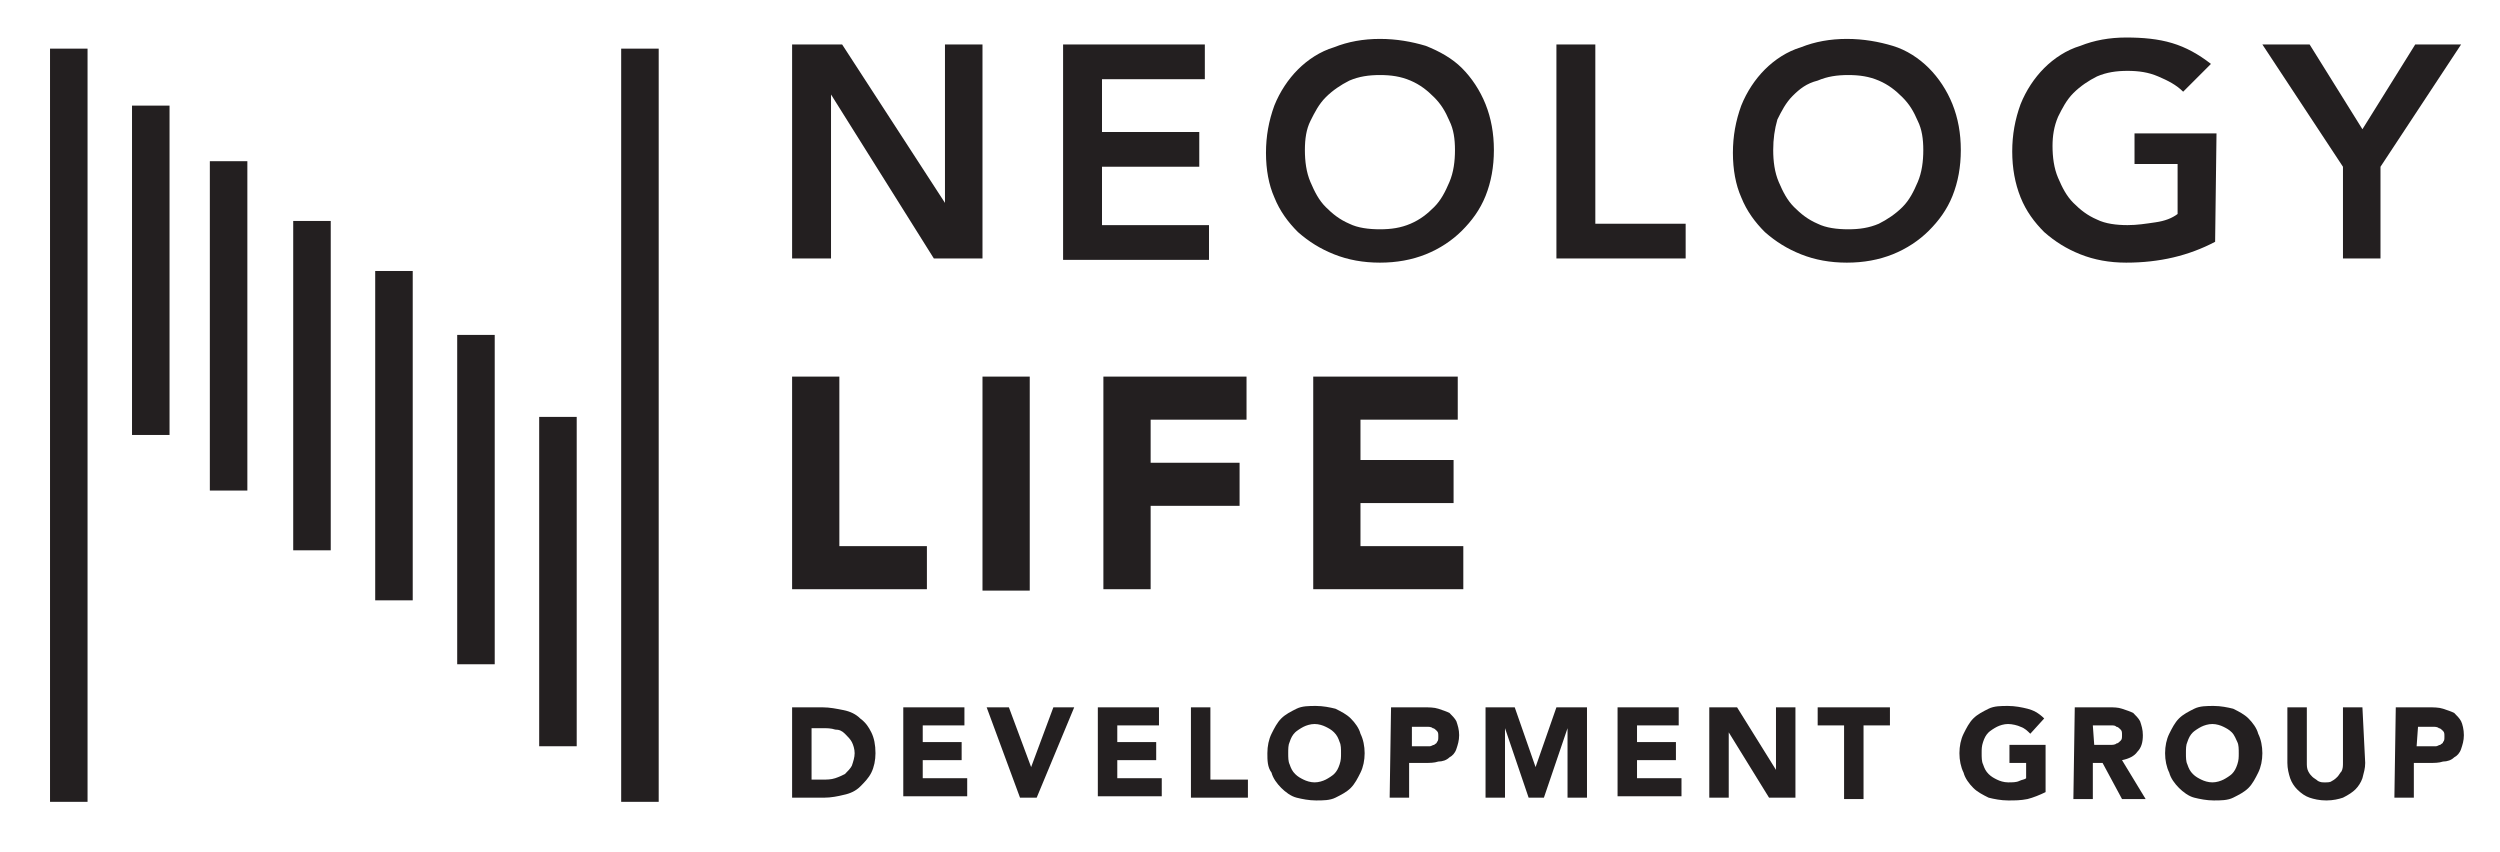
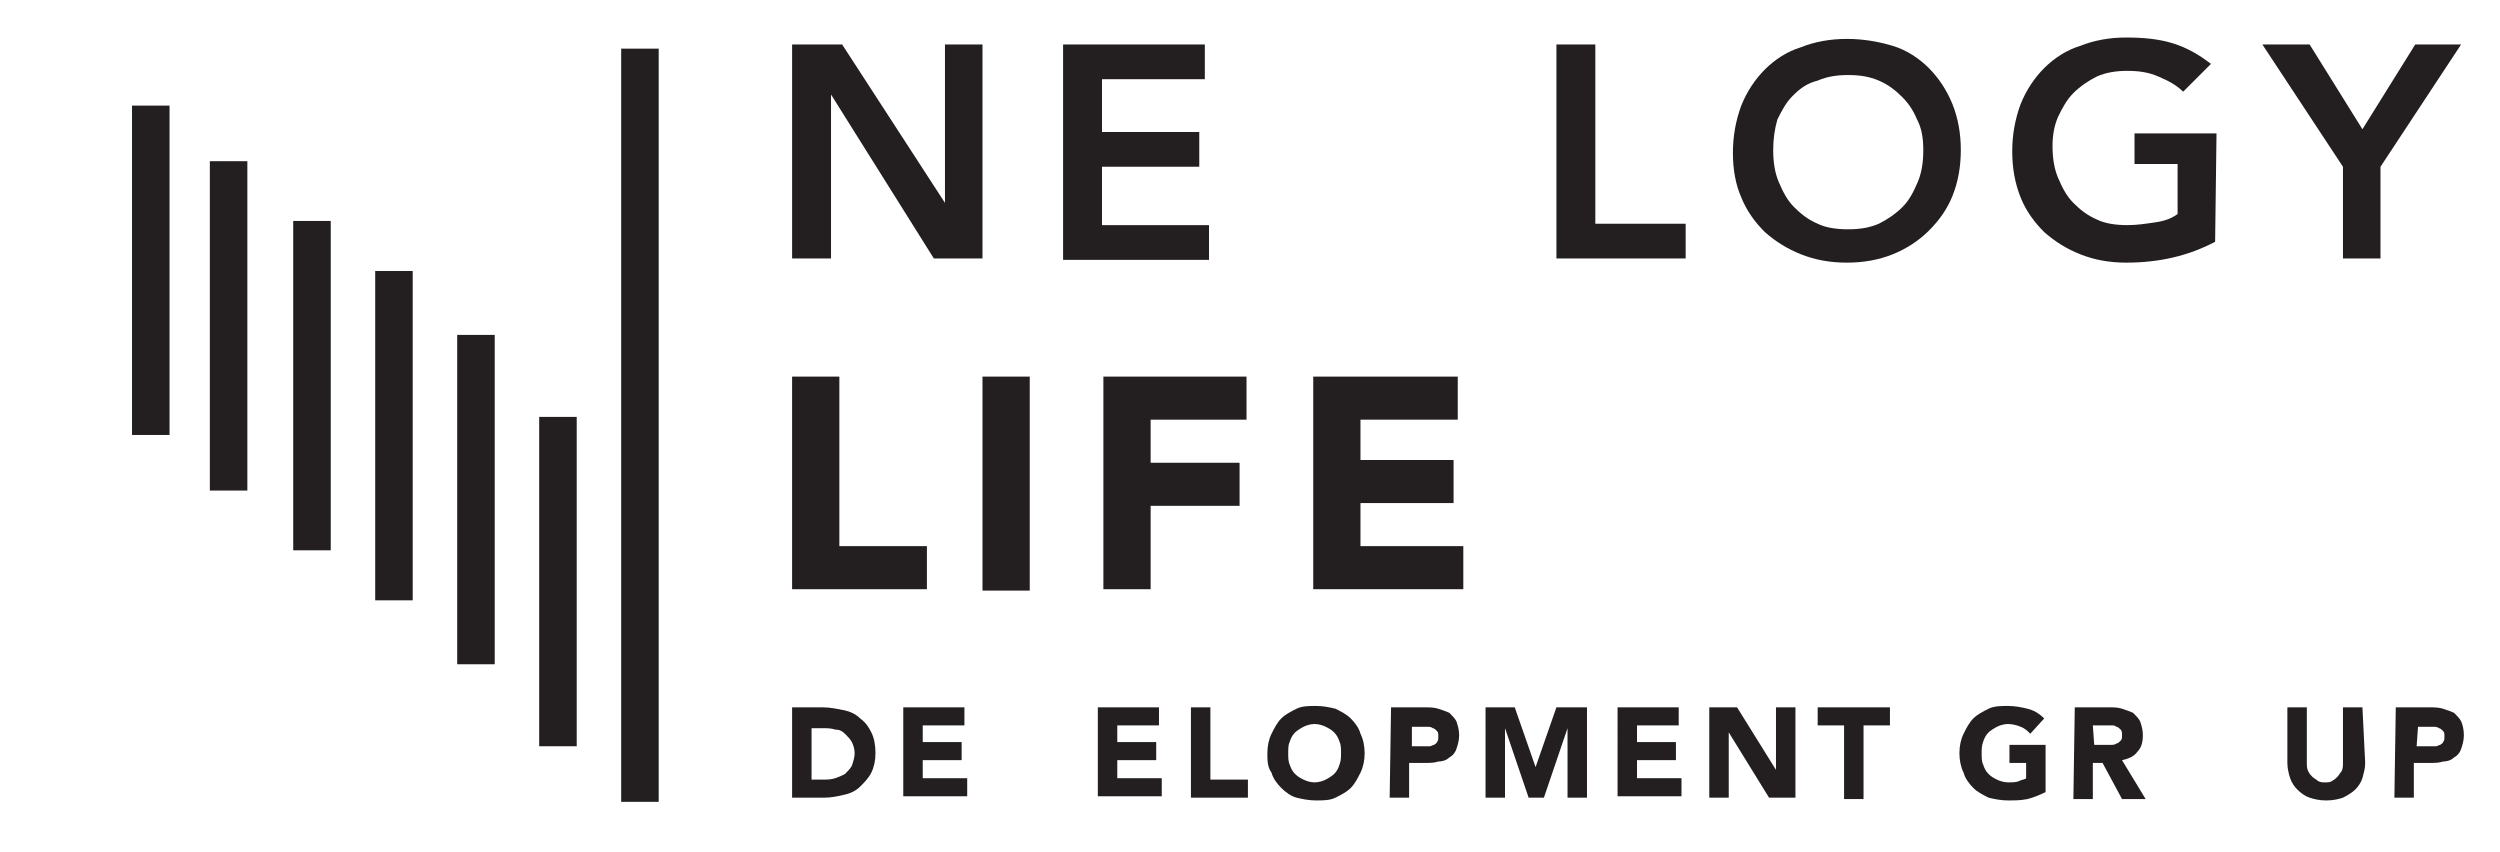
<svg xmlns="http://www.w3.org/2000/svg" version="1.1" id="Layer_1" x="0px" y="0px" viewBox="0 0 179.9 61.3" style="enable-background:new 0 0 179.9 61.3;" xml:space="preserve">
  <style type="text/css"> .st0{fill:#231F20;} </style>
  <g>
    <g>
      <path class="st0" d="M57,3.2h3.6l7.4,11.4h0V3.2h2.7v15.4h-3.5L59.8,6.8h0v11.8H57L57,3.2L57,3.2z" />
      <path class="st0" d="M76.5,3.2h10.2v2.5h-7.4v3.8h7v2.5h-7v4.2H87v2.5H76.5V3.2z" />
-       <path class="st0" d="M91.1,11c0-1.2,0.2-2.3,0.6-3.4c0.4-1,1-1.9,1.7-2.6c0.7-0.7,1.6-1.3,2.6-1.6c1-0.4,2.1-0.6,3.3-0.6 c1.2,0,2.3,0.2,3.3,0.5c1,0.4,1.9,0.9,2.6,1.6c0.7,0.7,1.3,1.6,1.7,2.6s0.6,2.1,0.6,3.3c0,1.2-0.2,2.3-0.6,3.3 c-0.4,1-1,1.8-1.7,2.5c-0.7,0.7-1.6,1.3-2.6,1.7c-1,0.4-2.1,0.6-3.3,0.6c-1.2,0-2.3-0.2-3.3-0.6c-1-0.4-1.8-0.9-2.6-1.6 c-0.7-0.7-1.3-1.5-1.7-2.5C91.3,13.3,91.1,12.2,91.1,11z M93.9,10.8c0,0.8,0.1,1.6,0.4,2.3c0.3,0.7,0.6,1.3,1.1,1.8 c0.5,0.5,1,0.9,1.7,1.2c0.6,0.3,1.4,0.4,2.2,0.4c0.8,0,1.5-0.1,2.2-0.4c0.7-0.3,1.2-0.7,1.7-1.2c0.5-0.5,0.8-1.1,1.1-1.8 c0.3-0.7,0.4-1.5,0.4-2.3c0-0.8-0.1-1.5-0.4-2.1c-0.3-0.7-0.6-1.2-1.1-1.7c-0.5-0.5-1-0.9-1.7-1.2c-0.7-0.3-1.4-0.4-2.2-0.4 c-0.8,0-1.5,0.1-2.2,0.4c-0.6,0.3-1.2,0.7-1.7,1.2c-0.5,0.5-0.8,1.1-1.1,1.7C94,9.3,93.9,10,93.9,10.8z" />
      <path class="st0" d="M112.1,3.2h2.7v12.9h6.5v2.5h-9.3V3.2z" />
      <path class="st0" d="M124.7,11c0-1.2,0.2-2.3,0.6-3.4c0.4-1,1-1.9,1.7-2.6c0.7-0.7,1.6-1.3,2.6-1.6c1-0.4,2.1-0.6,3.3-0.6 c1.2,0,2.3,0.2,3.3,0.5s1.9,0.9,2.6,1.6c0.7,0.7,1.3,1.6,1.7,2.6c0.4,1,0.6,2.1,0.6,3.3c0,1.2-0.2,2.3-0.6,3.3 c-0.4,1-1,1.8-1.7,2.5c-0.7,0.7-1.6,1.3-2.6,1.7c-1,0.4-2.1,0.6-3.3,0.6c-1.2,0-2.3-0.2-3.3-0.6c-1-0.4-1.8-0.9-2.6-1.6 c-0.7-0.7-1.3-1.5-1.7-2.5C124.9,13.3,124.7,12.2,124.7,11z M127.6,10.8c0,0.8,0.1,1.6,0.4,2.3c0.3,0.7,0.6,1.3,1.1,1.8 c0.5,0.5,1,0.9,1.7,1.2c0.6,0.3,1.4,0.4,2.2,0.4c0.8,0,1.5-0.1,2.2-0.4c0.6-0.3,1.2-0.7,1.7-1.2c0.5-0.5,0.8-1.1,1.1-1.8 c0.3-0.7,0.4-1.5,0.4-2.3c0-0.8-0.1-1.5-0.4-2.1c-0.3-0.7-0.6-1.2-1.1-1.7c-0.5-0.5-1-0.9-1.7-1.2c-0.7-0.3-1.4-0.4-2.2-0.4 c-0.8,0-1.5,0.1-2.2,0.4C130,6,129.5,6.4,129,6.9c-0.5,0.5-0.8,1.1-1.1,1.7C127.7,9.3,127.6,10,127.6,10.8z" />
      <path class="st0" d="M159.4,17.4c-1.9,1-4,1.5-6.4,1.5c-1.2,0-2.3-0.2-3.3-0.6c-1-0.4-1.8-0.9-2.6-1.6c-0.7-0.7-1.3-1.5-1.7-2.5 c-0.4-1-0.6-2.1-0.6-3.3c0-1.2,0.2-2.3,0.6-3.4c0.4-1,1-1.9,1.7-2.6s1.6-1.3,2.6-1.6c1-0.4,2.1-0.6,3.3-0.6c1.2,0,2.3,0.1,3.3,0.4 c1,0.3,1.9,0.8,2.8,1.5l-2,2c-0.5-0.5-1.1-0.8-1.8-1.1c-0.7-0.3-1.4-0.4-2.2-0.4c-0.8,0-1.5,0.1-2.2,0.4c-0.6,0.3-1.2,0.7-1.7,1.2 c-0.5,0.5-0.8,1.1-1.1,1.7c-0.3,0.7-0.4,1.4-0.4,2.1c0,0.8,0.1,1.6,0.4,2.3c0.3,0.7,0.6,1.3,1.1,1.8c0.5,0.5,1,0.9,1.7,1.2 c0.6,0.3,1.4,0.4,2.2,0.4c0.7,0,1.3-0.1,2-0.2s1.2-0.3,1.6-0.6v-3.6h-3.1V9.6h5.9L159.4,17.4L159.4,17.4z" />
      <path class="st0" d="M168.6,12l-5.8-8.8h3.4l3.8,6.1l3.8-6.1h3.3l-5.8,8.8v6.6h-2.7L168.6,12L168.6,12z" />
    </g>
    <g>
      <g>
        <path class="st0" d="M57,27.1h3.4v12.2h6.3v3.1H57L57,27.1L57,27.1z" />
        <path class="st0" d="M70.7,27.1h3.4v15.4h-3.4V27.1z" />
        <path class="st0" d="M79.4,27.1h10.3v3.1h-6.9v3.1h6.4v3.1h-6.4v6h-3.4V27.1z" />
        <path class="st0" d="M94.5,27.1h10.4v3.1h-7v2.9h6.7v3.1h-6.7v3.1h7.4v3.1H94.5L94.5,27.1L94.5,27.1z" />
      </g>
    </g>
    <g>
      <path class="st0" d="M57,50.9h2.2c0.5,0,1,0.1,1.5,0.2c0.5,0.1,0.9,0.3,1.2,0.6c0.4,0.3,0.6,0.6,0.8,1c0.2,0.4,0.3,0.9,0.3,1.5 c0,0.5-0.1,1-0.3,1.4c-0.2,0.4-0.5,0.7-0.8,1c-0.3,0.3-0.7,0.5-1.2,0.6c-0.4,0.1-0.9,0.2-1.4,0.2H57L57,50.9L57,50.9z M58.5,56.1 h0.7c0.3,0,0.6,0,0.9-0.1c0.3-0.1,0.5-0.2,0.7-0.3c0.2-0.2,0.4-0.4,0.5-0.6c0.1-0.3,0.2-0.6,0.2-0.9c0-0.3-0.1-0.6-0.2-0.8 c-0.1-0.2-0.3-0.4-0.5-0.6c-0.2-0.2-0.4-0.3-0.7-0.3c-0.3-0.1-0.6-0.1-0.9-0.1h-0.8V56.1z" />
      <path class="st0" d="M65,50.9h4.4v1.3h-3v1.2h2.8v1.3h-2.8v1.3h3.2v1.3H65V50.9z" />
-       <path class="st0" d="M71,50.9h1.6l1.6,4.3h0l1.6-4.3h1.5l-2.7,6.5h-1.2L71,50.9z" />
      <path class="st0" d="M79,50.9h4.4v1.3h-3v1.2h2.8v1.3h-2.8v1.3h3.2v1.3H79V50.9z" />
      <path class="st0" d="M85.7,50.9h1.4v5.2h2.7v1.3h-4.1V50.9z" />
      <path class="st0" d="M91.2,54.2c0-0.5,0.1-1,0.3-1.4c0.2-0.4,0.4-0.8,0.7-1.1c0.3-0.3,0.7-0.5,1.1-0.7s0.9-0.2,1.4-0.2 c0.5,0,1,0.1,1.4,0.2c0.4,0.2,0.8,0.4,1.1,0.7c0.3,0.3,0.6,0.7,0.7,1.1c0.2,0.4,0.3,0.9,0.3,1.4c0,0.5-0.1,1-0.3,1.4 c-0.2,0.4-0.4,0.8-0.7,1.1c-0.3,0.3-0.7,0.5-1.1,0.7c-0.4,0.2-0.9,0.2-1.4,0.2c-0.5,0-1-0.1-1.4-0.2s-0.8-0.4-1.1-0.7 c-0.3-0.3-0.6-0.7-0.7-1.1C91.2,55.2,91.2,54.7,91.2,54.2z M92.7,54.2c0,0.3,0,0.6,0.1,0.8c0.1,0.3,0.2,0.5,0.4,0.7 c0.2,0.2,0.4,0.3,0.6,0.4c0.2,0.1,0.5,0.2,0.8,0.2c0.3,0,0.6-0.1,0.8-0.2c0.2-0.1,0.5-0.3,0.6-0.4c0.2-0.2,0.3-0.4,0.4-0.7 c0.1-0.3,0.1-0.5,0.1-0.8c0-0.3,0-0.6-0.1-0.8c-0.1-0.3-0.2-0.5-0.4-0.7c-0.2-0.2-0.4-0.3-0.6-0.4c-0.2-0.1-0.5-0.2-0.8-0.2 c-0.3,0-0.6,0.1-0.8,0.2c-0.2,0.1-0.5,0.3-0.6,0.4c-0.2,0.2-0.3,0.4-0.4,0.7C92.7,53.6,92.7,53.9,92.7,54.2z" />
      <path class="st0" d="M100.1,50.9h2.4c0.3,0,0.7,0,1,0.1c0.3,0.1,0.6,0.2,0.8,0.3c0.2,0.2,0.4,0.4,0.5,0.6c0.1,0.3,0.2,0.6,0.2,1 c0,0.4-0.1,0.7-0.2,1c-0.1,0.3-0.3,0.5-0.5,0.6c-0.2,0.2-0.5,0.3-0.8,0.3c-0.3,0.1-0.6,0.1-1,0.1h-1.1v2.5h-1.4L100.1,50.9 L100.1,50.9z M101.5,53.7h1c0.1,0,0.3,0,0.4,0c0.1,0,0.2-0.1,0.3-0.1c0.1-0.1,0.2-0.1,0.2-0.2c0.1-0.1,0.1-0.2,0.1-0.4 c0-0.2,0-0.3-0.1-0.4c-0.1-0.1-0.2-0.2-0.3-0.2c-0.1-0.1-0.3-0.1-0.4-0.1c-0.1,0-0.3,0-0.4,0h-0.7V53.7z" />
      <path class="st0" d="M106.8,50.9h2.2l1.5,4.3h0l1.5-4.3h2.2v6.5h-1.4v-5h0l-1.7,5h-1.1l-1.7-5h0v5h-1.4V50.9z" />
      <path class="st0" d="M116.4,50.9h4.4v1.3h-3v1.2h2.8v1.3h-2.8v1.3h3.2v1.3h-4.6L116.4,50.9L116.4,50.9z" />
      <path class="st0" d="M123,50.9h2l2.8,4.5h0v-4.5h1.4v6.5h-1.9l-2.9-4.7h0v4.7H123L123,50.9L123,50.9z" />
      <path class="st0" d="M132.7,52.2h-1.9v-1.3h5.2v1.3h-1.9v5.3h-1.4L132.7,52.2L132.7,52.2z" />
      <path class="st0" d="M147.2,57c-0.4,0.2-0.9,0.4-1.3,0.5c-0.5,0.1-0.9,0.1-1.4,0.1c-0.5,0-1-0.1-1.4-0.2c-0.4-0.2-0.8-0.4-1.1-0.7 c-0.3-0.3-0.6-0.7-0.7-1.1c-0.2-0.4-0.3-0.9-0.3-1.4c0-0.5,0.1-1,0.3-1.4c0.2-0.4,0.4-0.8,0.7-1.1c0.3-0.3,0.7-0.5,1.1-0.7 c0.4-0.2,0.9-0.2,1.4-0.2c0.5,0,1,0.1,1.4,0.2c0.4,0.1,0.8,0.3,1.2,0.7l-1,1.1c-0.2-0.2-0.4-0.4-0.7-0.5c-0.2-0.1-0.6-0.2-0.9-0.2 c-0.3,0-0.6,0.1-0.8,0.2c-0.2,0.1-0.5,0.3-0.6,0.4c-0.2,0.2-0.3,0.4-0.4,0.7c-0.1,0.3-0.1,0.5-0.1,0.8c0,0.3,0,0.6,0.1,0.8 c0.1,0.3,0.2,0.5,0.4,0.7c0.2,0.2,0.4,0.3,0.6,0.4c0.2,0.1,0.5,0.2,0.8,0.2c0.3,0,0.6,0,0.8-0.1c0.2-0.1,0.4-0.1,0.5-0.2v-1.1 h-1.2v-1.3h2.6L147.2,57L147.2,57z" />
      <path class="st0" d="M149.3,50.9h2.5c0.3,0,0.6,0,0.9,0.1c0.3,0.1,0.6,0.2,0.8,0.3c0.2,0.2,0.4,0.4,0.5,0.6c0.1,0.3,0.2,0.6,0.2,1 c0,0.5-0.1,0.9-0.4,1.2c-0.2,0.3-0.6,0.5-1.1,0.6l1.7,2.8h-1.7l-1.4-2.6h-0.7v2.6h-1.4L149.3,50.9L149.3,50.9z M150.7,53.6h0.8 c0.1,0,0.3,0,0.4,0c0.1,0,0.3,0,0.4-0.1c0.1,0,0.2-0.1,0.3-0.2c0.1-0.1,0.1-0.2,0.1-0.4c0-0.2,0-0.3-0.1-0.4 c-0.1-0.1-0.2-0.2-0.3-0.2c-0.1-0.1-0.2-0.1-0.4-0.1c-0.1,0-0.3,0-0.4,0h-0.9L150.7,53.6L150.7,53.6z" />
-       <path class="st0" d="M155.8,54.2c0-0.5,0.1-1,0.3-1.4c0.2-0.4,0.4-0.8,0.7-1.1c0.3-0.3,0.7-0.5,1.1-0.7s0.9-0.2,1.4-0.2 s1,0.1,1.4,0.2c0.4,0.2,0.8,0.4,1.1,0.7c0.3,0.3,0.6,0.7,0.7,1.1c0.2,0.4,0.3,0.9,0.3,1.4c0,0.5-0.1,1-0.3,1.4 c-0.2,0.4-0.4,0.8-0.7,1.1c-0.3,0.3-0.7,0.5-1.1,0.7c-0.4,0.2-0.9,0.2-1.4,0.2s-1-0.1-1.4-0.2s-0.8-0.4-1.1-0.7 c-0.3-0.3-0.6-0.7-0.7-1.1C155.9,55.2,155.8,54.7,155.8,54.2z M157.3,54.2c0,0.3,0,0.6,0.1,0.8c0.1,0.3,0.2,0.5,0.4,0.7 c0.2,0.2,0.4,0.3,0.6,0.4c0.2,0.1,0.5,0.2,0.8,0.2c0.3,0,0.6-0.1,0.8-0.2c0.2-0.1,0.5-0.3,0.6-0.4c0.2-0.2,0.3-0.4,0.4-0.7 s0.1-0.5,0.1-0.8c0-0.3,0-0.6-0.1-0.8s-0.2-0.5-0.4-0.7c-0.2-0.2-0.4-0.3-0.6-0.4c-0.2-0.1-0.5-0.2-0.8-0.2 c-0.3,0-0.6,0.1-0.8,0.2c-0.2,0.1-0.5,0.3-0.6,0.4c-0.2,0.2-0.3,0.4-0.4,0.7C157.3,53.6,157.3,53.9,157.3,54.2z" />
      <path class="st0" d="M170.2,54.9c0,0.4-0.1,0.7-0.2,1.1c-0.1,0.3-0.3,0.6-0.5,0.8s-0.5,0.4-0.9,0.6c-0.3,0.1-0.7,0.2-1.2,0.2 c-0.5,0-0.9-0.1-1.2-0.2c-0.3-0.1-0.6-0.3-0.9-0.6c-0.2-0.2-0.4-0.5-0.5-0.8c-0.1-0.3-0.2-0.7-0.2-1.1v-4h1.4v4 c0,0.2,0,0.4,0.1,0.6c0.1,0.2,0.2,0.3,0.3,0.4c0.1,0.1,0.3,0.2,0.4,0.3c0.2,0.1,0.3,0.1,0.5,0.1c0.2,0,0.4,0,0.5-0.1 c0.2-0.1,0.3-0.2,0.4-0.3c0.1-0.1,0.2-0.3,0.3-0.4c0.1-0.2,0.1-0.4,0.1-0.6v-4h1.4L170.2,54.9L170.2,54.9z" />
      <path class="st0" d="M172.4,50.9h2.4c0.3,0,0.7,0,1,0.1c0.3,0.1,0.6,0.2,0.8,0.3c0.2,0.2,0.4,0.4,0.5,0.6s0.2,0.6,0.2,1 c0,0.4-0.1,0.7-0.2,1c-0.1,0.3-0.3,0.5-0.5,0.6c-0.2,0.2-0.5,0.3-0.8,0.3c-0.3,0.1-0.6,0.1-1,0.1h-1.1v2.5h-1.4L172.4,50.9 L172.4,50.9z M173.9,53.7h1c0.1,0,0.3,0,0.4,0c0.1,0,0.2-0.1,0.3-0.1c0.1-0.1,0.2-0.1,0.2-0.2c0.1-0.1,0.1-0.2,0.1-0.4 c0-0.2,0-0.3-0.1-0.4c-0.1-0.1-0.2-0.2-0.3-0.2c-0.1-0.1-0.3-0.1-0.4-0.1c-0.1,0-0.3,0-0.4,0h-0.7L173.9,53.7L173.9,53.7z" />
    </g>
    <g>
-       <rect x="3.6" y="3.5" class="st0" width="2.7" height="54.2" />
      <rect x="9.5" y="7.6" class="st0" width="2.7" height="23.7" />
      <rect x="44.7" y="3.5" class="st0" width="2.7" height="54.2" />
      <rect x="38.8" y="30" class="st0" width="2.7" height="23.7" />
      <rect x="32.9" y="24.1" class="st0" width="2.7" height="23.7" />
      <rect x="27" y="19.5" class="st0" width="2.7" height="23.7" />
      <rect x="21.1" y="15.9" class="st0" width="2.7" height="23.7" />
      <rect x="15.1" y="11.6" class="st0" width="2.7" height="23.7" />
    </g>
  </g>
</svg>